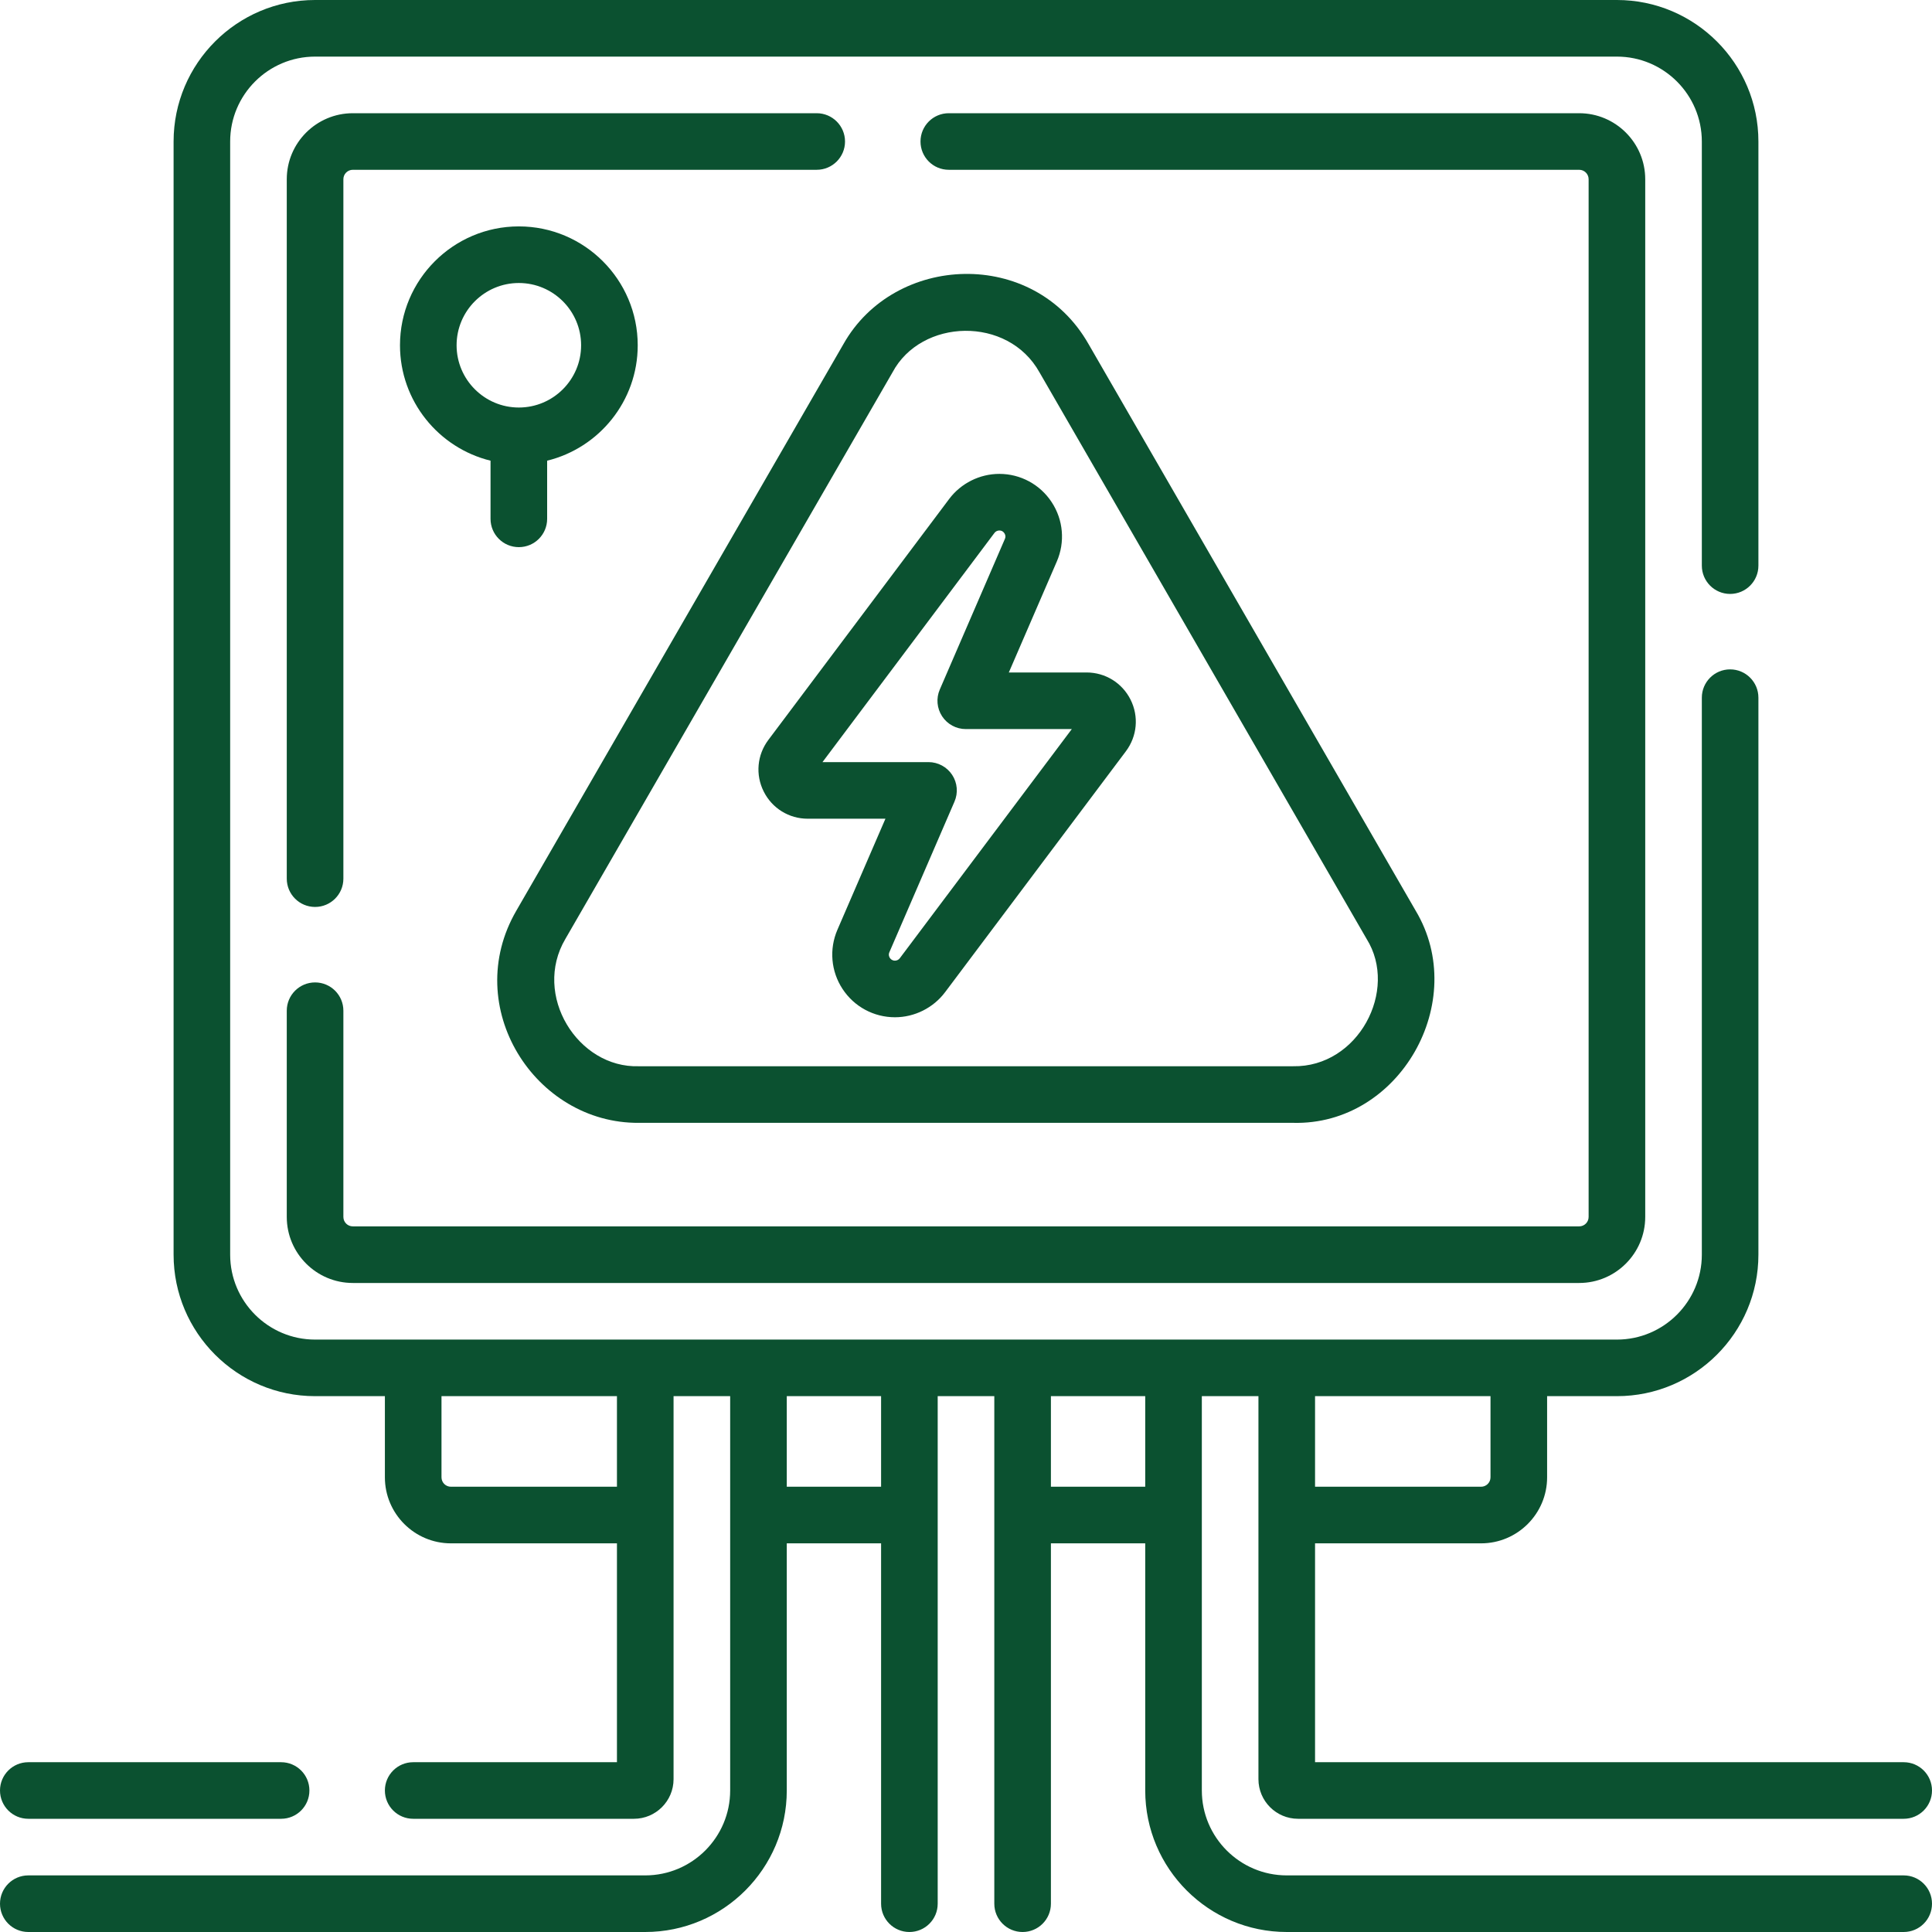
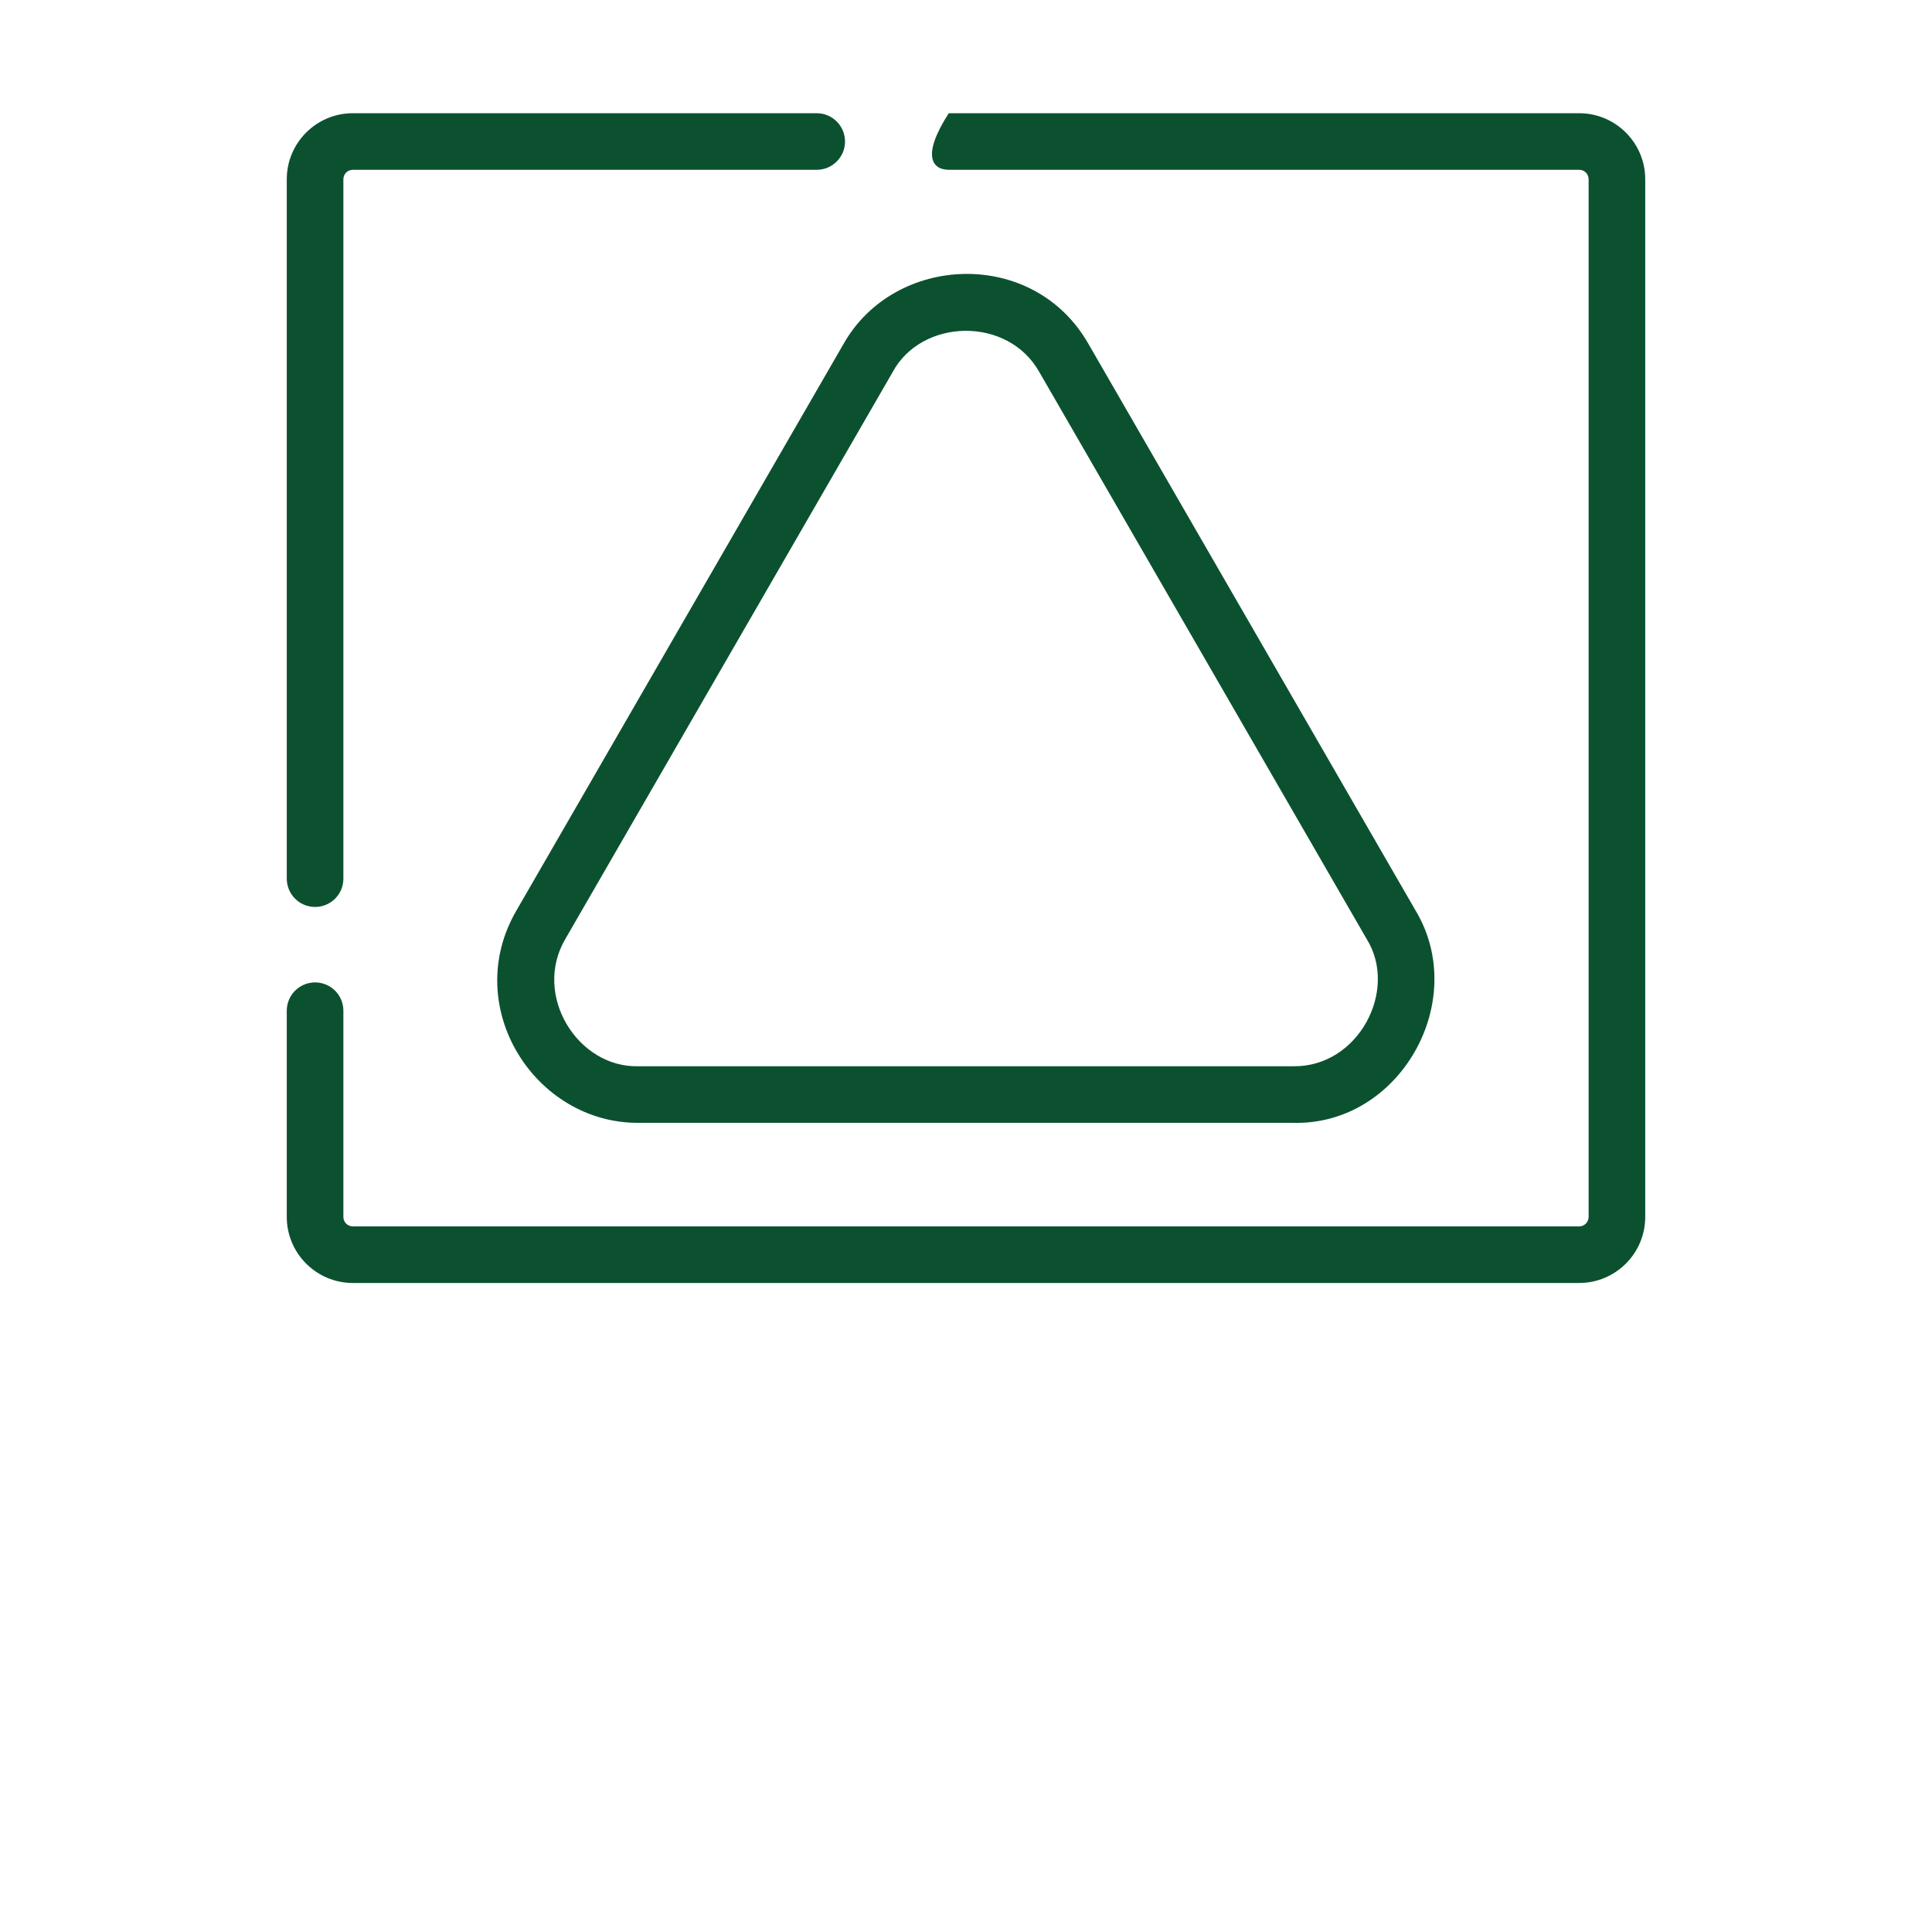
<svg xmlns="http://www.w3.org/2000/svg" width="60" height="60" viewBox="0 0 60 60" fill="none">
  <path d="M25.364 3.516H10.957C9.826 3.516 8.906 4.436 8.906 5.566V27.287C8.906 27.773 9.3 28.166 9.785 28.166C10.271 28.166 10.664 27.773 10.664 27.287V5.566C10.664 5.405 10.795 5.273 10.957 5.273H25.364C25.849 5.273 26.243 4.88 26.243 4.395C26.243 3.909 25.849 3.516 25.364 3.516Z" fill="#0B5130" />
-   <path d="M8.906 37.793C8.906 38.924 9.826 39.844 10.957 39.844H49.043C50.174 39.844 51.094 38.924 51.094 37.793V5.566C51.094 4.436 50.174 3.516 49.043 3.516H29.465C28.98 3.516 28.587 3.909 28.587 4.395C28.587 4.88 28.98 5.273 29.465 5.273H49.043C49.205 5.273 49.336 5.405 49.336 5.566V37.793C49.336 37.955 49.205 38.086 49.043 38.086H10.957C10.795 38.086 10.664 37.955 10.664 37.793V31.389C10.664 30.903 10.271 30.51 9.785 30.51C9.3 30.51 8.906 30.903 8.906 31.389V37.793Z" fill="#0B5130" />
-   <path d="M59.121 58.242H39.961C38.507 58.242 37.324 57.059 37.324 55.605V43.359H39.082V55.254C39.082 55.932 39.634 56.484 40.312 56.484H59.121C59.607 56.484 60 56.091 60 55.605C60 55.12 59.607 54.727 59.121 54.727H40.84V47.93H45.996C47.127 47.93 48.047 47.01 48.047 45.879V43.359H50.215C52.638 43.359 54.609 41.388 54.609 38.965V21.667C54.609 21.182 54.216 20.788 53.73 20.788C53.245 20.788 52.852 21.182 52.852 21.667V38.965C52.852 40.419 51.669 41.602 50.215 41.602C46.274 41.602 13.658 41.602 9.785 41.602C8.331 41.602 7.148 40.419 7.148 38.965V4.395C7.148 2.941 8.331 1.758 9.785 1.758H50.215C51.669 1.758 52.852 2.941 52.852 4.395V17.566C52.852 18.051 53.245 18.445 53.73 18.445C54.216 18.445 54.609 18.051 54.609 17.566V4.395C54.609 1.971 52.638 0 50.215 0H9.785C7.362 0 5.391 1.971 5.391 4.395V38.965C5.391 41.388 7.362 43.359 9.785 43.359H11.953V45.879C11.953 47.01 12.873 47.93 14.004 47.93H19.16V54.727H12.832C12.347 54.727 11.953 55.12 11.953 55.605C11.953 56.091 12.347 56.484 12.832 56.484H19.688C20.366 56.484 20.918 55.932 20.918 55.254V43.359H22.676V55.605C22.676 57.059 21.493 58.242 20.039 58.242H0.879C0.393 58.242 0 58.636 0 59.121C0 59.607 0.393 60 0.879 60H20.039C22.462 60 24.434 58.029 24.434 55.605V47.93H27.363V59.121C27.363 59.607 27.757 60 28.242 60C28.728 60 29.121 59.607 29.121 59.121V43.359H30.879V59.121C30.879 59.607 31.272 60 31.758 60C32.243 60 32.637 59.607 32.637 59.121V47.93H35.566V55.605C35.566 58.029 37.538 60 39.961 60H59.121C59.607 60 60 59.607 60 59.121C60 58.636 59.607 58.242 59.121 58.242ZM46.289 45.879C46.289 46.041 46.158 46.172 45.996 46.172H40.84V43.359H46.289V45.879ZM19.16 46.172H14.004C13.842 46.172 13.711 46.041 13.711 45.879V43.359H19.16V46.172ZM27.363 46.172H24.434V43.359H27.363V46.172ZM32.637 46.172V43.359H35.566V46.172H32.637Z" fill="#0B5130" />
-   <path d="M0.879 56.484H8.73C9.216 56.484 9.609 56.091 9.609 55.605C9.609 55.12 9.216 54.727 8.73 54.727H0.879C0.393 54.727 0 55.12 0 55.605C0 56.091 0.393 56.484 0.879 56.484Z" fill="#0B5130" />
-   <path d="M25.085 25.426H27.498L26.007 28.874C25.746 29.477 25.806 30.166 26.167 30.715C26.528 31.264 27.136 31.592 27.794 31.592C28.402 31.592 28.984 31.301 29.35 30.814L34.966 23.331C35.316 22.864 35.372 22.251 35.111 21.729C34.85 21.208 34.326 20.884 33.743 20.884H31.33L32.821 17.436C33.082 16.832 33.022 16.144 32.661 15.595C32.3 15.045 31.692 14.717 31.035 14.717C30.426 14.717 29.844 15.008 29.478 15.495L23.862 22.979C23.512 23.445 23.456 24.059 23.717 24.58C23.978 25.102 24.502 25.426 25.085 25.426ZM30.884 16.55C30.919 16.503 30.976 16.475 31.035 16.475C31.119 16.475 31.167 16.521 31.192 16.56C31.218 16.599 31.241 16.661 31.207 16.738L29.186 21.414C29.068 21.685 29.096 21.998 29.258 22.245C29.421 22.493 29.697 22.642 29.993 22.642H33.286L27.944 29.759C27.909 29.806 27.852 29.834 27.794 29.834C27.71 29.834 27.662 29.788 27.636 29.75C27.611 29.711 27.587 29.648 27.621 29.571L29.642 24.896C29.76 24.624 29.733 24.311 29.57 24.064C29.407 23.817 29.131 23.668 28.835 23.668H25.543L30.884 16.55Z" fill="#0B5130" />
+   <path d="M8.906 37.793C8.906 38.924 9.826 39.844 10.957 39.844H49.043C50.174 39.844 51.094 38.924 51.094 37.793V5.566C51.094 4.436 50.174 3.516 49.043 3.516H29.465C28.587 4.88 28.98 5.273 29.465 5.273H49.043C49.205 5.273 49.336 5.405 49.336 5.566V37.793C49.336 37.955 49.205 38.086 49.043 38.086H10.957C10.795 38.086 10.664 37.955 10.664 37.793V31.389C10.664 30.903 10.271 30.51 9.785 30.51C9.3 30.51 8.906 30.903 8.906 31.389V37.793Z" fill="#0B5130" />
  <path d="M19.843 34.871H40.157C43.475 34.956 45.649 31.092 43.963 28.279L33.806 10.686C32.1 7.684 27.777 7.878 26.194 10.686L16.037 28.279C14.297 31.271 16.615 34.898 19.843 34.871ZM17.559 29.158L27.717 11.565C28.609 9.887 31.303 9.801 32.283 11.565L42.441 29.158C43.441 30.754 42.179 33.151 40.158 33.113H19.843C17.942 33.176 16.529 30.901 17.559 29.158Z" fill="#0B5130" />
-   <path d="M16.113 16.992C16.599 16.992 16.992 16.599 16.992 16.113V14.307C18.605 13.912 19.805 12.455 19.805 10.723C19.805 8.687 18.149 7.031 16.113 7.031C14.078 7.031 12.422 8.687 12.422 10.723C12.422 12.455 13.622 13.912 15.234 14.307V16.113C15.234 16.599 15.628 16.992 16.113 16.992ZM14.18 10.723C14.18 9.656 15.047 8.789 16.113 8.789C17.18 8.789 18.047 9.656 18.047 10.723C18.047 11.789 17.18 12.656 16.113 12.656C15.047 12.656 14.18 11.789 14.18 10.723Z" fill="#0B5130" />
</svg>